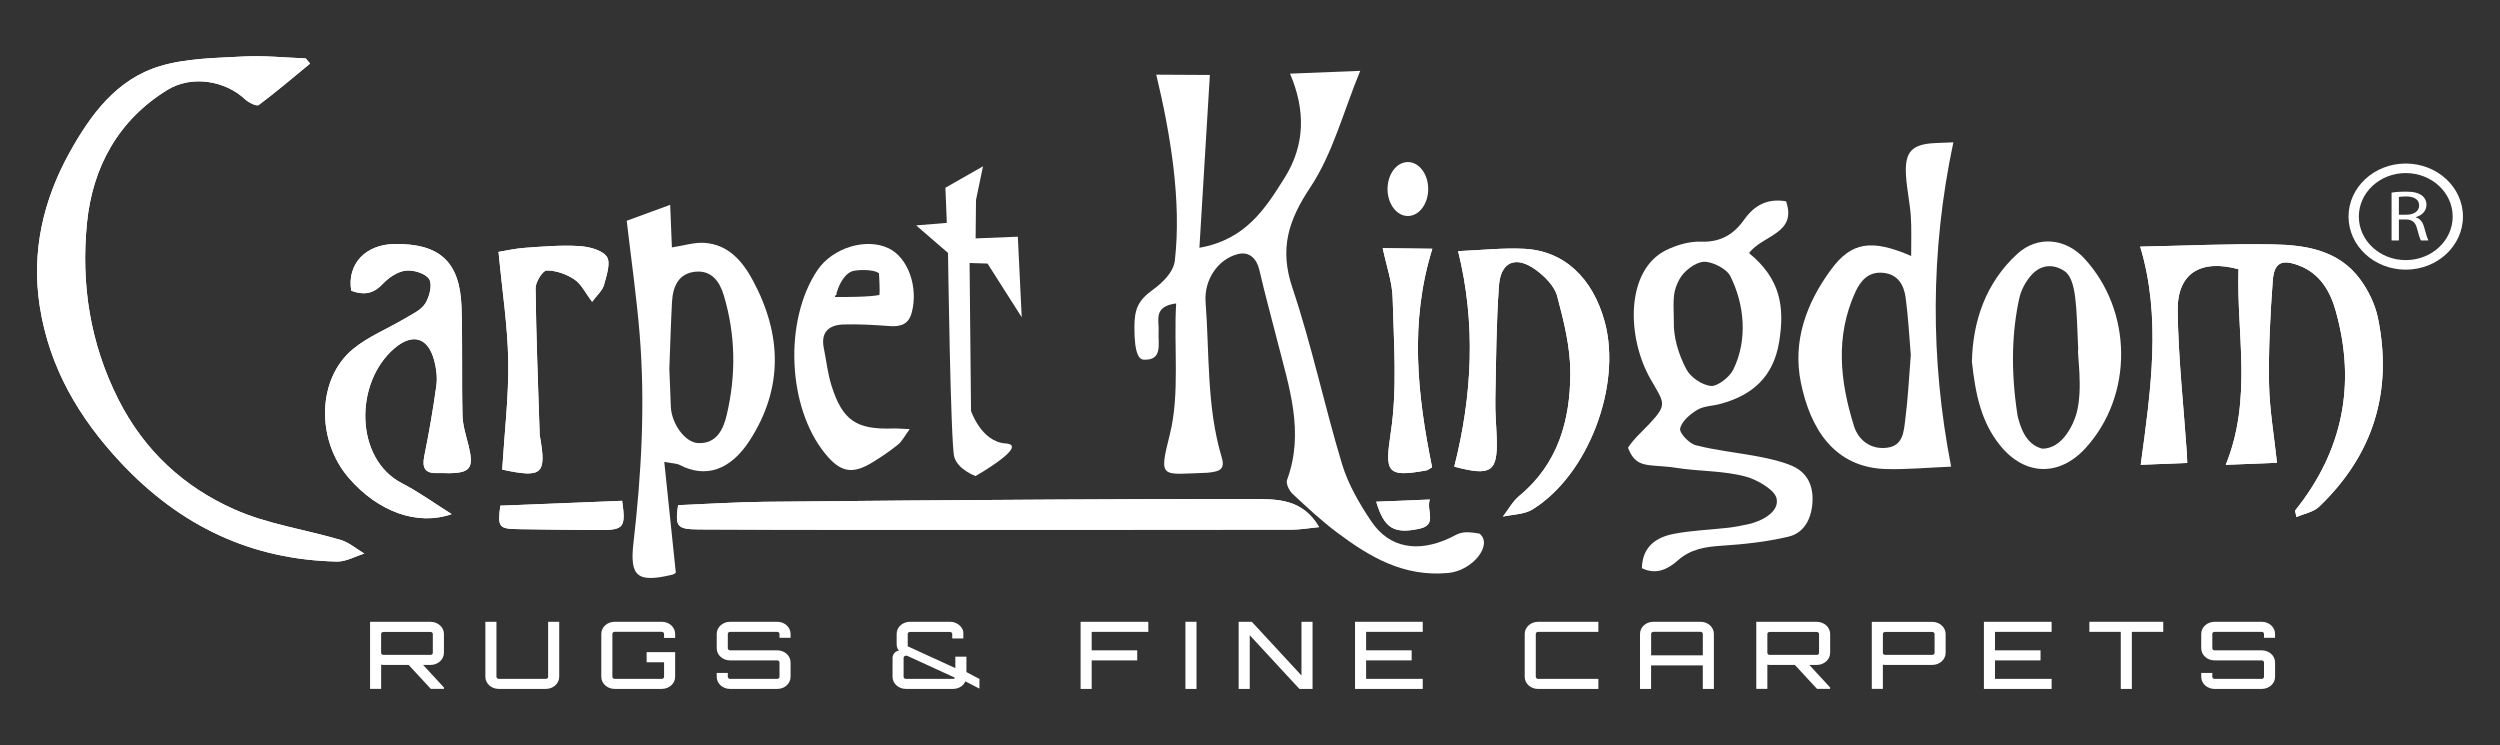
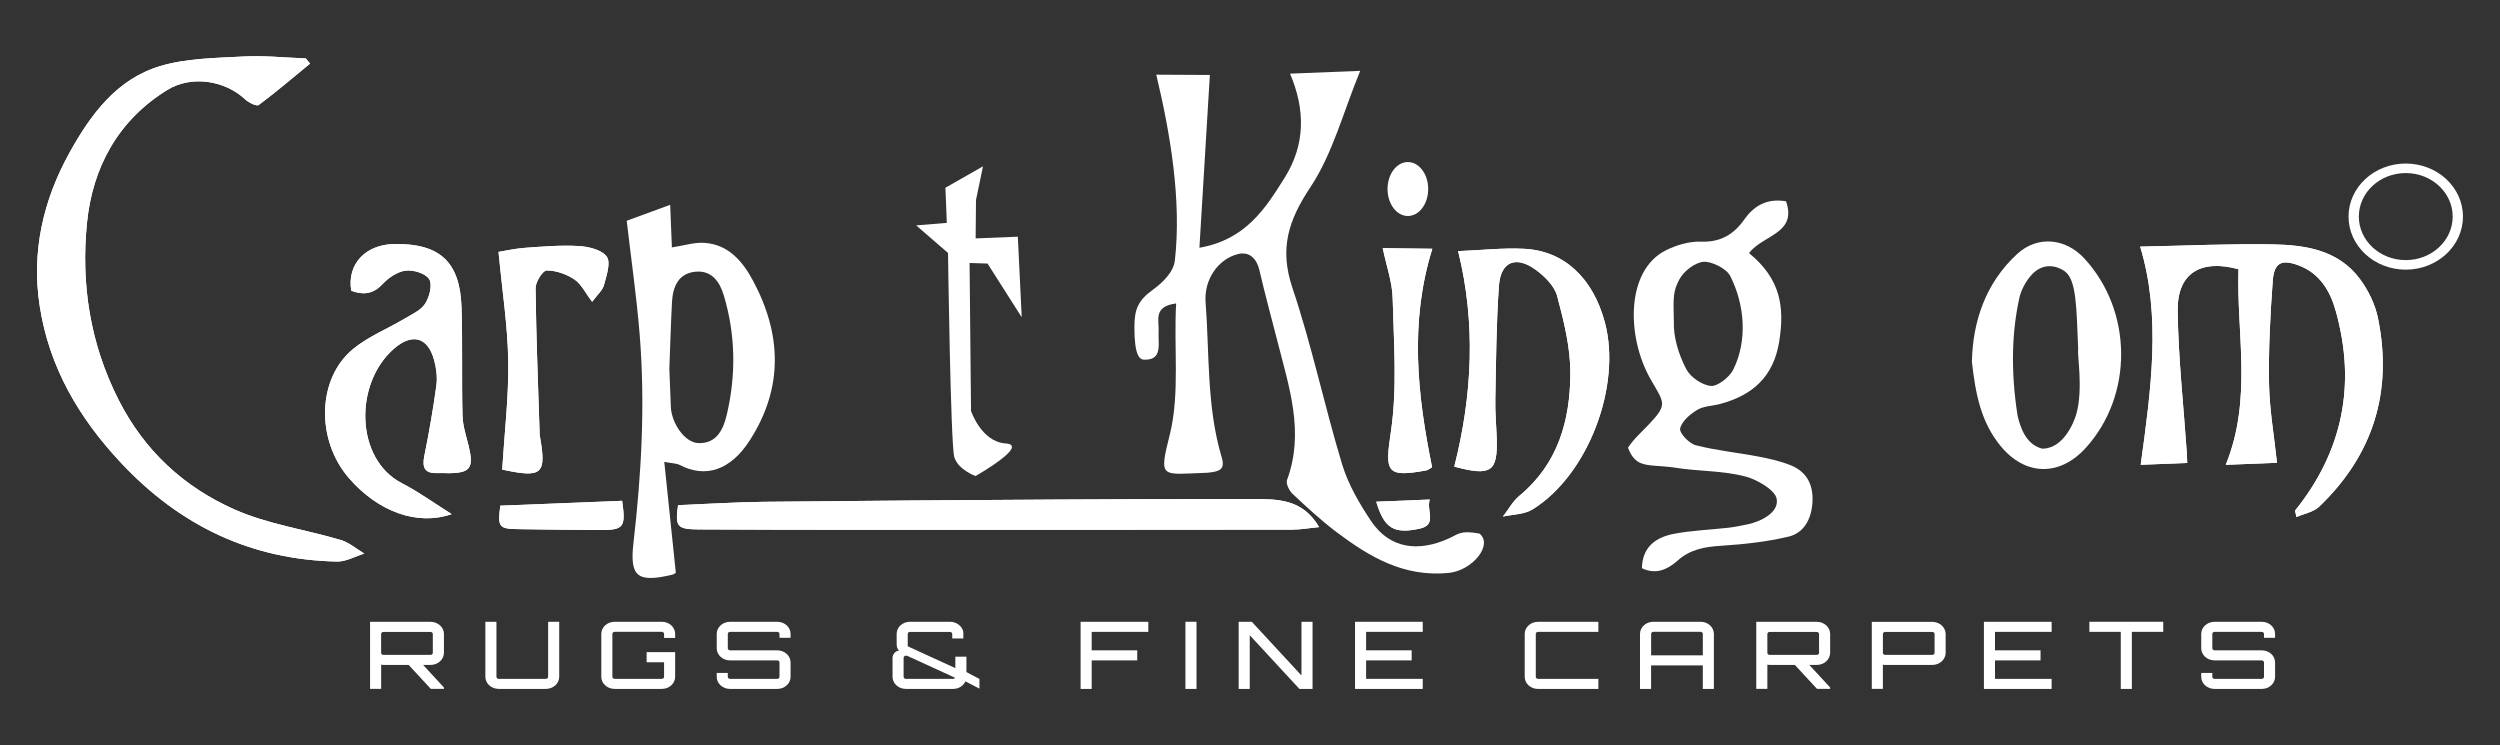
<svg xmlns="http://www.w3.org/2000/svg" version="1.1" id="Layer_1" x="0px" y="0px" viewBox="0 0 1188.85 354.33" style="enable-background:new 0 0 1188.85 354.33;" xml:space="preserve">
  <rect x="0" y="0" width="1188.85" height="354.33" fill="#333333" stroke="none" />
  <style type="text/css">
	.st0{fill-rule:evenodd;clip-rule:evenodd;fill:#FFFFFF;}
	.st1{fill:#FFFFFF;}
</style>
  <g>
    <path class="st0" d="M147.46,30.23c-0.68-0.82-1.37-1.64-2.07-2.45c-9.9-0.36-19.85-1.44-29.71-0.9   c-13.23,0.72-26.96,0.81-39.46,4.54C55.58,37.56,43.2,54.37,33.18,72.39c-12.64,22.72-18.3,47.25-14.28,73.2   c4.5,29.07,18.58,53.13,38.7,74.57c28.04,29.88,61.77,46.03,102.66,46.88c4.3,0.08,8.65-2.47,12.98-3.79   c-3.72-2.21-7.19-5.27-11.21-6.47c-16.86-5-34.77-7.49-50.64-14.56c-23.98-10.69-42.74-27.83-55.09-52.26   c-13.53-26.78-17.79-54.89-14.95-83.8c2.61-26.47,14.77-49.01,38.31-63.44c11.56-7.09,27.5-4.38,36.98,4.57   c1.64,1.54,5.42,3.37,6.4,2.64C131.41,43.68,139.38,36.86,147.46,30.23z" />
    <path class="st0" d="M1091.39,242.83c0.22,1.01,0.44,2.02,0.65,3.03c3.63-1.59,8.08-2.33,10.78-4.9   c25.8-24.66,35.11-54.83,28-89.68c-1.35-6.58-4.6-13.26-8.63-18.67c-10.18-13.68-25.78-16.11-41.29-16.4   c-20.5-0.36-41.02,0.63-63.16,1.07c10.09,33.23,5.14,68.03,0.25,103.74c8.67-0.34,15.21-0.61,22.13-0.88   c-0.08-1.85-0.11-3.26-0.19-4.66c-1.55-22.61-4.09-45.21-4.36-67.85c-0.2-17.77,10.99-24.5,28.93-19.61   c-1.02,30.59,6.7,61.61-6.07,93.02c9.5-0.38,17.25-0.7,24.37-0.98c-1.37-12.92-3.56-25.25-3.78-37.63   c-0.29-16.28,0.56-32.6,1.76-48.84c0.66-8.79,4.24-10.46,12.49-7.33c9.96,3.79,14.85,12.21,17.48,21.65   C1120.52,182.82,1114.09,214.57,1091.39,242.83z" />
    <path class="st0" d="M627.29,250.66c-7.95-13.66-20.16-13.32-32.05-13.34c-30.62-0.04-61.24,0.05-91.86,0.23   c-46.68,0.27-93.34,0.58-140.01,1.08c-13.62,0.16-27.24,1.04-40.93,1.59c-1.44,10.23-0.56,11.47,9.85,11.54   c25.7,0.15,51.39,0.18,77.08,0.19c68.33,0.01,136.65,0.01,204.97-0.08C618.47,251.87,622.59,251.1,627.29,250.66z" />
    <path class="st0" d="M167.04,138.26c5.58,2.06,10.28,1.76,14.86-3.15c2.84-3.04,7.1-5.94,11.03-6.41   c3.69-0.45,9.46,1.32,11.18,4.06c1.61,2.59,0.14,8.38-1.87,11.57c-1.99,3.16-6.22,5.05-9.69,7.12c-8.17,4.88-17.29,8.5-24.55,14.44   c-17.22,14.06-17.79,43.23-2.14,61.38c13.94,16.16,32.68,22.88,48.92,17.22c-8.06-5.06-15.56-10.52-23.72-14.73   c-22.21-11.48-22.74-47.46-3.63-64.01c8.75-7.56,16.14-5.36,19.07,5.7c1.01,3.8,1.54,8.02,1.02,11.86   c-1.54,11.22-3.48,22.39-5.73,33.48c-1.16,5.7,0.25,8.46,6.3,8.17c1.74-0.08,3.5,0.07,5.25,0.06c10.36-0.08,12.07-2.47,9.53-12.9   c-1.17-4.79-2.8-9.64-2.93-14.49c-0.43-17.19,0.09-34.4-0.47-51.58c-0.71-21.54-10.37-30.31-31.85-30.01   C173.77,116.22,164.92,125.68,167.04,138.26z" />
    <path class="st0" d="M691.57,221.9c17.68,4.74,20.68,2.44,20.17-13.56c-0.2-6.13-0.79-12.25-0.66-18.37   c0.36-18.04,0.44-36.12,1.72-54.1c0.82-11.43,8.04-14.43,17.44-7.61c4.29,3.11,8.95,7.73,10.24,12.53   c3.19,11.94,6.29,24.35,6.27,36.57c-0.03,22.35-5.77,43.19-24.24,58.43c-3.16,2.62-5.25,6.55-7.82,9.88   c4.72-1.07,10.15-1,14.06-3.41c26.38-16.24,42.55-58.78,34.39-89.04c-5.68-21.04-19.31-33.93-38.33-34.9   c-10.06-0.51-20.21,0.65-31.43,1.11C701.94,153.97,700.1,188.21,691.57,221.9z" />
    <path class="st0" d="M238.82,223.31c19.05,4.08,21.08,2.3,17.99-15.53c-0.05-0.29-0.15-0.57-0.16-0.87   c-0.74-23.29-1.69-46.56-1.96-69.86c-0.04-2.96,3.42-8.42,5.27-8.43c4.45-0.02,9.44,1.73,13.21,4.27   c3.31,2.22,5.26,6.48,8.42,10.63c2.45-3.34,4.94-5.42,5.64-8c1.2-4.46,3.31-10.64,1.32-13.46c-2.3-3.26-8.58-4.77-13.25-5.05   c-8.5-0.51-17.11,0.24-25.64,0.84c-4.67,0.33-9.27,1.41-12.59,1.94c1.75,18.46,4.37,35.18,4.63,51.93   C241.96,188.67,239.89,205.65,238.82,223.31z" />
    <path class="st0" d="M681.02,222.2c-6.96-34.09-10.86-68.81,0.11-103.9c-8.54-0.1-15.98-0.19-23.6-0.28   c1.79,8.57,4.55,16.15,4.73,23.78c0.52,21.17,2.25,42.7-0.83,63.45c-2.84,19.17-2.48,22,16.95,18.43   C678.91,223.58,679.37,223.14,681.02,222.2z" />
    <path class="st0" d="M237.91,240.47c-1.31,10.32-0.76,11.04,9.02,11.16c12.81,0.16,25.61,0.4,38.42,0.42   c11.33,0.01,12.3-1.26,10.5-13.9C276.88,238.91,257.78,239.68,237.91,240.47z" />
    <path class="st0" d="M679.9,237.55c-9.42,0.38-17.41,0.71-25.45,1.03c3.8,12.64,8.33,15.45,20.54,12.85   C683.63,249.58,678.22,243.12,679.9,237.55z" />
    <path class="st0" d="M703.55,253.75c6.61,5.21-3.23,17.65-14.85,18.72c-21.16,1.96-37.17-7.47-52.95-19.3   c-7.43-5.58-14.3-11.98-21.11-18.35c-1.6-1.5-3.23-4.88-2.61-6.57c8.42-22.72,0.94-44.24-4.55-65.92   c-2.86-11.27-5.97-22.5-8.58-33.84c-1.25-5.44-4.73-9.09-10.32-7.64c-9.56,2.48-16.08,12.34-15.27,22.86   c1.87,24.65,0.47,49.79,7.67,73.81c1.79,5.98-1.31,6.74-6.86,7.29c-22.01,0.69-23.22,3.37-17.81-18.29   c4.83-19.31,1.77-41.82,3-62.23c-11.11,1.45-8.02,8.16-8.34,13.29c-0.36,5.66,2.2,13.92-7.11,13.45c-1.82-0.1-4.48-1.88-4.4-15.62   c0.04-8.01,1.49-12.4,8.72-17.59c4.28-3.08,9.85-8.17,10.51-13.93c3.21-28.13-1.99-59.85-8.84-88.38   c9.15,0.05,17.88,0.1,25.49,0.14c-1.67,27.48-3.27,54.06-4.97,82.17c21.98-3.86,31.32-18.57,40.54-33.31   c9.86-15.76,9.88-32.34,2.55-49.49c10.8-0.44,20.58-0.83,33.38-1.33c-8.1,19.64-13.07,39.37-23.7,55.34   c-10.57,15.88-14.78,29.31-8.52,47.92c9.24,27.48,15.19,56.04,23.6,83.81c2.9,9.56,8.2,18.68,13.81,27.05   c8.8,13.11,22.39,14.82,36.83,8.29C693.55,254.01,694.34,252.05,703.55,253.75z" />
    <path class="st0" d="M147.46,30.23c-8.08,6.63-16.05,13.45-24.43,19.7c-0.98,0.73-4.76-1.1-6.4-2.64   c-9.48-8.95-25.42-11.65-36.98-4.57c-23.54,14.43-35.71,36.97-38.31,63.44c-2.85,28.91,1.42,57.02,14.95,83.8   c12.36,24.43,31.11,41.57,55.09,52.26c15.88,7.08,33.79,9.56,50.64,14.56c4.03,1.2,7.49,4.26,11.21,6.47   c-4.33,1.32-8.68,3.87-12.98,3.79c-40.89-0.85-74.62-17-102.66-46.88c-20.12-21.44-34.2-45.51-38.7-74.57   c-4.02-25.95,1.64-50.47,14.28-73.2c10.02-18.02,22.4-34.83,43.05-40.98c12.51-3.73,26.23-3.82,39.46-4.54   c9.86-0.54,19.8,0.54,29.71,0.9C146.09,28.59,146.78,29.41,147.46,30.23z" />
    <path class="st0" d="M831.74,120.36c14.99,12.28,17.03,25.57,14.31,42.24c-2.71,16.6-12.69,25.38-28.02,29.49   c-3.66,0.99-7.85,0.97-10.93,2.82c-3.41,2.07-7.41,5.45-8.12,8.88c-0.45,2.16,4.29,7.13,7.44,7.94c9.75,2.52,19.89,3.48,29.81,5.39   c5.34,1.03,10.79,2.22,15.78,4.33c7.58,3.21,10.45,9.71,9.86,17.77c-0.55,7.63-3.99,14.25-11.4,15.99   c-10.38,2.46-21.16,3.62-31.85,4.31c-7.8,0.51-14.72,1.59-20.9,7.1c-4.48,3.99-10.13,6.9-16.93,3.58   c0.21-10.22,6.72-14.69,15.13-16.32c8.55-1.66,17.36-1.92,26.04-2.92c3.12-0.36,6.21-1.02,9.29-1.65   c5.98-1.28,15.06-5.61,13.58-12.29c-0.94-4.23-9.54-8.97-14.34-10.29c-11.17-3.08-22.72-2.45-34.21-4.38   c-2.02-0.34-7.6-0.75-9.57-0.89c-5.89-0.45-9.8-1.28-12.53-8.56c2.9-4.41,6.6-7.55,10.17-11.35c8.86-9.42,7-9.93,0.51-21.33   c-11.43-20.07-11.81-51.74,7.44-61.25c5.03-2.48,11.1-4.25,16.6-4.05c9.29,0.34,15.55-3.43,20.57-10.53   c4.75-6.72,11.02-10.19,19.86-8.66C854.71,111.18,838.24,111.68,831.74,120.36z M795.97,152.68c-0.22,7.7,2.15,15.62,5.93,22.88   c2.03,3.89,7.67,7.71,11.91,7.98c2.82,0.18,8.59-3.99,10.47-7.86c6.88-14.08,5.32-30.93-1.47-44.41c-1.88-3.72-9.1-7.05-12.64-6.78   c-4.19,0.32-9.57,4.52-11.63,8.49C795.74,138.39,795.64,140.8,795.97,152.68z" />
    <path class="st0" d="M1091.39,242.83c22.7-28.26,29.13-60.01,19.36-94.91c-2.63-9.44-7.53-17.86-17.48-21.65   c-8.25-3.13-11.83-1.46-12.49,7.33c-1.2,16.24-2.04,32.56-1.76,48.84c0.22,12.38,2.41,24.71,3.78,37.63   c-7.12,0.29-14.87,0.6-24.37,0.98c12.77-31.41,5.05-62.43,6.07-93.02c-17.94-4.89-29.13,1.84-28.93,19.61   c0.27,22.64,2.81,45.24,4.36,67.85c0.08,1.4,0.11,2.81,0.19,4.66c-6.92,0.27-13.46,0.53-22.13,0.88   c4.89-35.71,9.85-70.51-0.25-103.74c22.14-0.44,42.66-1.43,63.16-1.07c15.51,0.29,31.11,2.72,41.29,16.4   c4.03,5.41,7.28,12.09,8.63,18.67c7.11,34.85-2.21,65.02-28,89.68c-2.7,2.57-7.14,3.31-10.78,4.9   C1091.83,244.85,1091.61,243.84,1091.39,242.83z" />
    <path class="st0" d="M315.89,219.64c1.89,18.15,3.68,35.26,5.49,52.73c-0.2,0.12-0.88,0.74-1.66,0.92   c-16.39,3.87-20.37,1.2-18.49-15.05c3.82-33.09,5.65-66.2,2.94-99.41c-1.44-17.64-3.98-35.21-6.14-53.85   c6.01-2.21,12.95-4.75,20.67-7.58c0.27,6.77,0.53,13.23,0.81,20.26c5.68-0.86,10.64-2.5,15.46-2.17   c11.37,0.77,18.09,8.66,23.03,17.83c13.75,25.52,14.6,51.11-1.42,76.03c-9.21,14.34-21.09,18.16-33.4,11.74   C321.75,220.34,319.88,220.4,315.89,219.64z M318.3,175.38c0.23,5.76,0.51,11.85,0.71,17.97c0.26,7.91,6.63,17.08,13,17.36   c8.87,0.37,12-6.68,13.59-13.45c4.48-18.98,4.22-38.05-1.42-56.86c-1.99-6.63-5.87-11.92-13.46-11.19   c-8.16,0.79-10.76,7.16-11.16,14.42C319.01,154.07,318.72,164.53,318.3,175.38z" />
-     <path class="st0" d="M927.84,221.91c-11.14,0.45-21.04,1.4-30.89,1.14c-24.69-0.68-36.05-19.15-40.54-41.01   c-4.08-19.81,2.6-37.93,14.33-53.86c9.63-13.09,19.15-14.64,38.1-6.46c-0.03-6.89,0.23-12.95-0.18-18.96   c-0.44-6.38-1.86-12.7-2.27-19.08c-0.75-11.57,2.68-15.17,14.17-15.66c1.98-0.08,3.95-0.16,8.34-0.33   C917.87,119.76,917.93,170.95,927.84,221.91z M908.66,168.78c-0.79-9.29-1.23-18.31-2.45-27.22c-0.81-6.07-3.71-11.19-10.78-11.83   c-6.88-0.62-10.59,3.59-13.18,9.25c-9.63,21.15-7.21,42.6-0.57,63.74c2.01,6.38,7.71,11.15,15.57,10.21   c7.78-0.9,8.04-7.68,8.75-13.14C907.35,189.44,907.84,178.96,908.66,168.78z" />
    <path class="st0" d="M627.29,250.66c-4.7,0.45-8.82,1.21-12.94,1.21c-68.33,0.09-136.65,0.09-204.97,0.08   c-25.7-0.01-51.39-0.04-77.08-0.19c-10.41-0.07-11.29-1.3-9.85-11.54c13.69-0.55,27.3-1.43,40.93-1.59   c46.67-0.5,93.34-0.81,140.01-1.08c30.62-0.18,61.24-0.27,91.86-0.23C607.13,237.34,619.34,237,627.29,250.66z" />
    <path class="st0" d="M167.04,138.26c-2.12-12.58,6.73-22.04,20.57-22.22c21.48-0.3,31.14,8.46,31.85,30.01   c0.56,17.18,0.04,34.39,0.47,51.58c0.12,4.85,1.75,9.69,2.93,14.49c2.54,10.42,0.83,12.82-9.53,12.9   c-1.75,0.01-3.51-0.14-5.25-0.06c-6.05,0.29-7.46-2.47-6.3-8.17c2.25-11.09,4.2-22.26,5.73-33.48c0.53-3.84-0.01-8.06-1.02-11.86   c-2.92-11.05-10.32-13.26-19.07-5.7c-19.11,16.54-18.58,52.53,3.63,64.01c8.16,4.21,15.67,9.67,23.72,14.73   c-16.25,5.66-34.98-1.06-48.92-17.22c-15.66-18.15-15.08-47.32,2.14-61.38c7.26-5.94,16.38-9.56,24.55-14.44   c3.47-2.07,7.7-3.96,9.69-7.12c2.01-3.19,3.48-8.98,1.87-11.57c-1.71-2.74-7.49-4.51-11.18-4.06c-3.93,0.48-8.19,3.38-11.03,6.41   C177.31,140.01,172.61,140.32,167.04,138.26z" />
    <path class="st0" d="M937.72,172.04c0.41-19.26,6.53-37.47,21.52-51.26c9.75-8.95,23.07-7.49,31.93,2.11   c23.1,25.02,23.39,65.13,0.66,90.13c-12.42,13.66-28.81,13.37-40.56-1.04C941.95,200.57,939.41,187.14,937.72,172.04z    M988.27,166.13c-0.88-19.92-0.71-33.28-6.6-37.28c-3.61-2.45-10.37-4.41-16.12,2.47c-2.5,3.01-4.58,6.93-5.35,10.74   c-3.28,15.05-4.24,33.5-0.74,55.77c1.2,4.69,3.58,13.49,11.68,15.52c9.96,0.06,15.07-12.23,16.29-16.65   C990.73,184.87,987.66,167.91,988.27,166.13z" />
    <path class="st0" d="M691.57,221.9c8.53-33.69,10.38-67.93,1.83-102.48c11.22-0.46,21.37-1.62,31.43-1.11   c19.01,0.97,32.64,13.85,38.33,34.9c8.16,30.26-8.01,72.81-34.39,89.04c-3.91,2.42-9.34,2.34-14.06,3.41   c2.57-3.33,4.66-7.27,7.82-9.88c18.46-15.24,24.21-36.08,24.24-58.43c0.01-12.21-3.08-24.63-6.27-36.57   c-1.29-4.8-5.96-9.42-10.24-12.53c-9.39-6.82-16.62-3.82-17.44,7.61c-1.29,17.98-1.37,36.05-1.72,54.1   c-0.13,6.12,0.46,12.24,0.66,18.37C712.25,224.34,709.25,226.64,691.57,221.9z" />
-     <path class="st0" d="M432.6,204.07c-2.43,3.29-3.61,5.77-5.53,7.32c-3.84,3.1-7.95,5.9-12.17,8.47   c-9.64,5.89-15.25,4.78-22.51-4.15c-17.97-22.04-19.7-63.37-3.66-87.24c7.17-10.65,23.14-15.56,33.88-10.39   c9.22,4.46,14.18,18.41,10.96,30.56c-1.5,5.67-5.35,6.81-10.63,6.41c-7.24-0.55-14.53-0.97-21.78-0.76   c-6.89,0.2-10.97,3.57-9.4,11.27c1.21,5.96,1.84,12.11,3.67,17.88c5.25,16.56,11.83,20.9,29.26,20.32   C426.65,203.7,428.61,203.91,432.6,204.07z M397.75,139.55c0.55,0.96-1.16,0.74-0.61,1.7c4.2,0.03,17.11-0.01,21.05-1   c0.31-1.68-0.15-9.44-0.18-10.28c-2.86-2.23-11.38-1.61-12.98-0.92C400.37,131.06,398.36,137.55,397.75,139.55z" />
    <path class="st0" d="M238.82,223.31c1.08-17.66,3.14-34.64,2.87-51.59c-0.27-16.75-2.88-33.47-4.63-51.93   c3.32-0.53,7.93-1.61,12.59-1.94c8.53-0.6,17.13-1.36,25.64-0.84c4.67,0.28,10.95,1.79,13.25,5.05c1.99,2.83-0.12,9.01-1.32,13.46   c-0.7,2.58-3.2,4.66-5.64,8c-3.16-4.16-5.11-8.41-8.42-10.63c-3.77-2.54-8.76-4.29-13.21-4.27c-1.85,0.01-5.31,5.47-5.27,8.43   c0.28,23.29,1.22,46.57,1.96,69.86c0.01,0.29,0.11,0.57,0.16,0.87C259.9,225.61,257.87,227.39,238.82,223.31z" />
    <path class="st0" d="M681.02,222.2c-1.65,0.94-2.11,1.38-2.63,1.47c-19.43,3.58-19.79,0.74-16.95-18.43   c3.08-20.75,1.35-42.28,0.83-63.45c-0.18-7.63-2.94-15.2-4.73-23.78c7.62,0.09,15.05,0.17,23.6,0.28   C670.16,153.38,674.05,188.11,681.02,222.2z" />
    <path class="st0" d="M237.91,240.47c19.87-0.79,38.97-1.56,57.94-2.32c1.8,12.63,0.83,13.91-10.5,13.9   c-12.81-0.02-25.62-0.26-38.42-0.42C237.15,251.51,236.59,250.79,237.91,240.47z" />
-     <path class="st0" d="M671.6,97.41" />
    <path class="st0" d="M679.9,237.55c-1.68,5.57,3.73,12.03-4.91,13.88c-12.2,2.6-16.74-0.21-20.54-12.85   C662.49,238.25,670.48,237.93,679.9,237.55z" />
    <path class="st0" d="M449.58,89.27l17.87-10.17l-3.32,15.98l-0.18,18.29l20.07-0.81l1.85,38.31l-16.26-25.54l-8.54-0.27l0.69,70.34   c0,0,4.86,14.72,16.46,15.47c11.61,0.76-14.31,15.51-14.31,15.51s-8.35-3.02-10.11-9.04c-1.76-6.02-2.98-97.06-2.98-97.06   l-15.15-13.1l14.58-1.19L449.58,89.27z" />
    <path class="st0" d="M1144.03,77.77c15.02,0,27.2,11.3,27.2,25.22c0,13.93-12.18,25.24-27.2,25.24s-27.21-11.31-27.21-25.24   C1116.82,89.07,1129.01,77.77,1144.03,77.77L1144.03,77.77z M1144.03,82.3c12.33,0,22.32,9.27,22.32,20.69   c0,11.42-9.99,20.7-22.32,20.7c-12.32,0-22.31-9.28-22.31-20.7C1121.72,91.57,1131.71,82.3,1144.03,82.3L1144.03,82.3z" />
    <g>
-       <path class="st1" d="M1137.3,91.6c1.76-0.31,4.28-0.48,6.67-0.48c3.72,0,6.11,0.58,7.79,1.88c1.36,1.03,2.12,2.6,2.12,4.38    c0,3.04-2.24,5.06-5.08,5.88v0.1c2.08,0.62,3.32,2.26,3.96,4.65c0.88,3.22,1.52,5.44,2.08,6.33h-3.6    c-0.44-0.65-1.04-2.63-1.8-5.51c-0.8-3.18-2.24-4.38-5.39-4.48h-3.28v9.99h-3.48V91.6z M1140.77,102.1h3.56    c3.72,0,6.07-1.75,6.07-4.38c0-2.98-2.52-4.28-6.19-4.31c-1.68,0-2.88,0.14-3.44,0.27V102.1z" />
-     </g>
+       </g>
    <path class="st0" d="M679.17,89.89c0,7.09-4.33,12.83-9.67,12.83c-5.34,0-9.67-5.75-9.67-12.83c0-7.09,4.33-12.83,9.67-12.83   C674.84,77.06,679.17,82.8,679.17,89.89z" />
    <g>
      <g>
        <path class="st1" d="M211.1,310.44c0,3.15-2.83,5.76-6.34,5.76h-3.56l9.91,10.73v0.66h-6.25l-10.54-11.4h-12     c-0.39,0-0.73-0.04-1.07-0.09v11.48h-5.27v-31.88h28.79c3.51,0,6.34,2.62,6.34,5.76V310.44z M204.75,311.42     c0.59,0,1.07-0.44,1.07-0.97v-8.96c0-0.53-0.49-0.98-1.07-0.98h-22.44c-0.59,0-1.07,0.44-1.07,0.98v8.96     c0,0.53,0.49,0.97,1.07,0.97H204.75z" />
        <path class="st1" d="M260.66,295.68h5.27v26.16c0,3.19-2.83,5.76-6.34,5.76h-22.44c-3.51,0-6.34-2.57-6.34-5.76v-26.16h5.27     v26.16c0,0.53,0.49,0.98,1.07,0.98h22.44c0.59,0,1.07-0.44,1.07-0.98V295.68z" />
        <path class="st1" d="M321.06,303.35h-5.27v-1.91c0-0.53-0.49-0.98-1.07-0.98h-22.44c-0.59,0-1.07,0.44-1.07,0.98v20.4     c0,0.53,0.49,0.98,1.07,0.98h22.44c0.59,0,1.07-0.44,1.07-0.98v-6.92h-8.29v-4.79h13.56v11.71c0,3.19-2.83,5.76-6.34,5.76h-22.44     c-3.51,0-6.34-2.57-6.34-5.76v-20.4c0-3.19,2.83-5.76,6.34-5.76h22.44c3.51,0,6.34,2.57,6.34,5.76V303.35z" />
        <path class="st1" d="M375.95,303.31h-5.27v-1.86c0-0.53-0.49-0.98-1.07-0.98h-22.44c-0.59,0-1.07,0.44-1.07,0.98v6.83     c0,0.53,0.49,0.98,1.07,0.98h22.44c3.51,0,6.34,2.57,6.34,5.76v6.83c0,3.19-2.83,5.76-6.34,5.76h-22.44     c-3.51,0-6.34-2.57-6.34-5.76v-1.86h5.27v1.86c0,0.53,0.49,0.98,1.07,0.98h22.44c0.59,0,1.07-0.44,1.07-0.98v-6.83     c0-0.53-0.49-0.98-1.07-0.98h-22.44c-3.51,0-6.34-2.57-6.34-5.76v-6.83c0-3.19,2.83-5.76,6.34-5.76h22.44     c3.51,0,6.34,2.57,6.34,5.76V303.31z" />
        <path class="st1" d="M465.76,322.86v4.61l-6.68-3.46c-0.93,2.13-3.17,3.59-5.86,3.59h-22.44c-3.51,0-6.34-2.57-6.34-5.76v-9.05     c0-1.24,1.07-3.37,3.17-3.37c-1.02-0.71-1.22-2.13-1.22-3.37v-4.61c0-3.19,2.83-5.76,6.34-5.76h19.03c3.12,0,5.81,2.08,6.34,4.79     v3.15h-5.27v-2.13c0-0.53-0.49-0.98-1.07-0.98h-19.03c-0.59,0-1.07,0.44-1.07,0.98v5.85l22.64,10.38v-5.45h5.27v7.32     L465.76,322.86z M453.22,322.82c0.39,0,0.78-0.22,0.93-0.53l-22.84-10.47h-0.54c-0.59,0-1.07,0.44-1.07,0.98v9.05     c0,0.53,0.49,0.98,1.07,0.98H453.22z" />
        <path class="st1" d="M546.07,295.68v4.79h-26.93v8.78h21.66v4.79h-21.66v13.57h-5.27v-31.93H546.07z" />
        <path class="st1" d="M563.72,295.68h5.27v31.93h-5.27V295.68z" />
        <path class="st1" d="M618.9,295.68h5.27v31.93h-6.25l-23.62-25.54v25.54h-5.27v-31.93h6.25l23.62,25.54V295.68z" />
-         <path class="st1" d="M676.57,300.47h-26.93v8.78h21.66v4.79h-21.66v8.78h26.93v4.79h-32.2v-31.93h32.2V300.47z" />
+         <path class="st1" d="M676.57,300.47h-26.93v8.78h21.66v4.79h-21.66v8.78h26.93v4.79h-32.2v-31.93h32.2z" />
        <path class="st1" d="M731.4,300.47c-0.59,0-1.07,0.44-1.07,0.98v20.4c0,0.53,0.49,0.98,1.07,0.98h28.69v4.79H731.4     c-3.51,0-6.34-2.57-6.34-5.76v-20.4c0-3.19,2.83-5.76,6.34-5.76h28.69v4.79H731.4z" />
        <path class="st1" d="M808.68,295.68c3.51,0,6.34,2.57,6.34,5.76v26.16h-5.27v-11.17h-24.59v11.17h-5.27v-26.16     c0-3.19,2.83-5.76,6.34-5.76H808.68z M809.76,311.64v-10.2c0-0.53-0.49-0.98-1.07-0.98h-22.44c-0.59,0-1.07,0.44-1.07,0.98v10.2     H809.76z" />
        <path class="st1" d="M870.3,310.44c0,3.15-2.83,5.76-6.34,5.76h-3.56l9.91,10.73v0.66h-6.25l-10.54-11.4h-12     c-0.39,0-0.73-0.04-1.07-0.09v11.48h-5.27v-31.88h28.79c3.51,0,6.34,2.62,6.34,5.76V310.44z M863.96,311.42     c0.59,0,1.07-0.44,1.07-0.97v-8.96c0-0.53-0.49-0.98-1.07-0.98h-22.44c-0.59,0-1.07,0.44-1.07,0.98v8.96     c0,0.53,0.49,0.97,1.07,0.97H863.96z" />
        <path class="st1" d="M918.89,295.72c3.51,0,6.34,2.62,6.34,5.76v8.96c0,3.15-2.83,5.76-6.34,5.76h-22.44     c-0.39,0-0.73-0.04-1.07-0.09v11.48h-5.27v-31.88H918.89z M919.97,301.49c0-0.53-0.49-0.98-1.07-0.98h-22.44     c-0.59,0-1.07,0.44-1.07,0.98v8.96c0,0.53,0.49,0.97,1.07,0.97h22.44c0.59,0,1.07-0.44,1.07-0.97V301.49z" />
        <path class="st1" d="M975.63,300.47H948.7v8.78h21.66v4.79H948.7v8.78h26.93v4.79h-32.2v-31.93h32.2V300.47z" />
        <path class="st1" d="M1028.71,295.68v4.79h-14.93v27.14h-5.27v-27.14h-14.93v-4.79H1028.71z" />
        <path class="st1" d="M1081.89,303.31h-5.27v-1.86c0-0.53-0.49-0.98-1.07-0.98h-22.44c-0.59,0-1.07,0.44-1.07,0.98v6.83     c0,0.53,0.49,0.98,1.07,0.98h22.44c3.51,0,6.34,2.57,6.34,5.76v6.83c0,3.19-2.83,5.76-6.34,5.76h-22.44     c-3.51,0-6.34-2.57-6.34-5.76v-1.86h5.27v1.86c0,0.53,0.49,0.98,1.07,0.98h22.44c0.59,0,1.07-0.44,1.07-0.98v-6.83     c0-0.53-0.49-0.98-1.07-0.98h-22.44c-3.51,0-6.34-2.57-6.34-5.76v-6.83c0-3.19,2.83-5.76,6.34-5.76h22.44     c3.51,0,6.34,2.57,6.34,5.76V303.31z" />
      </g>
    </g>
  </g>
</svg>